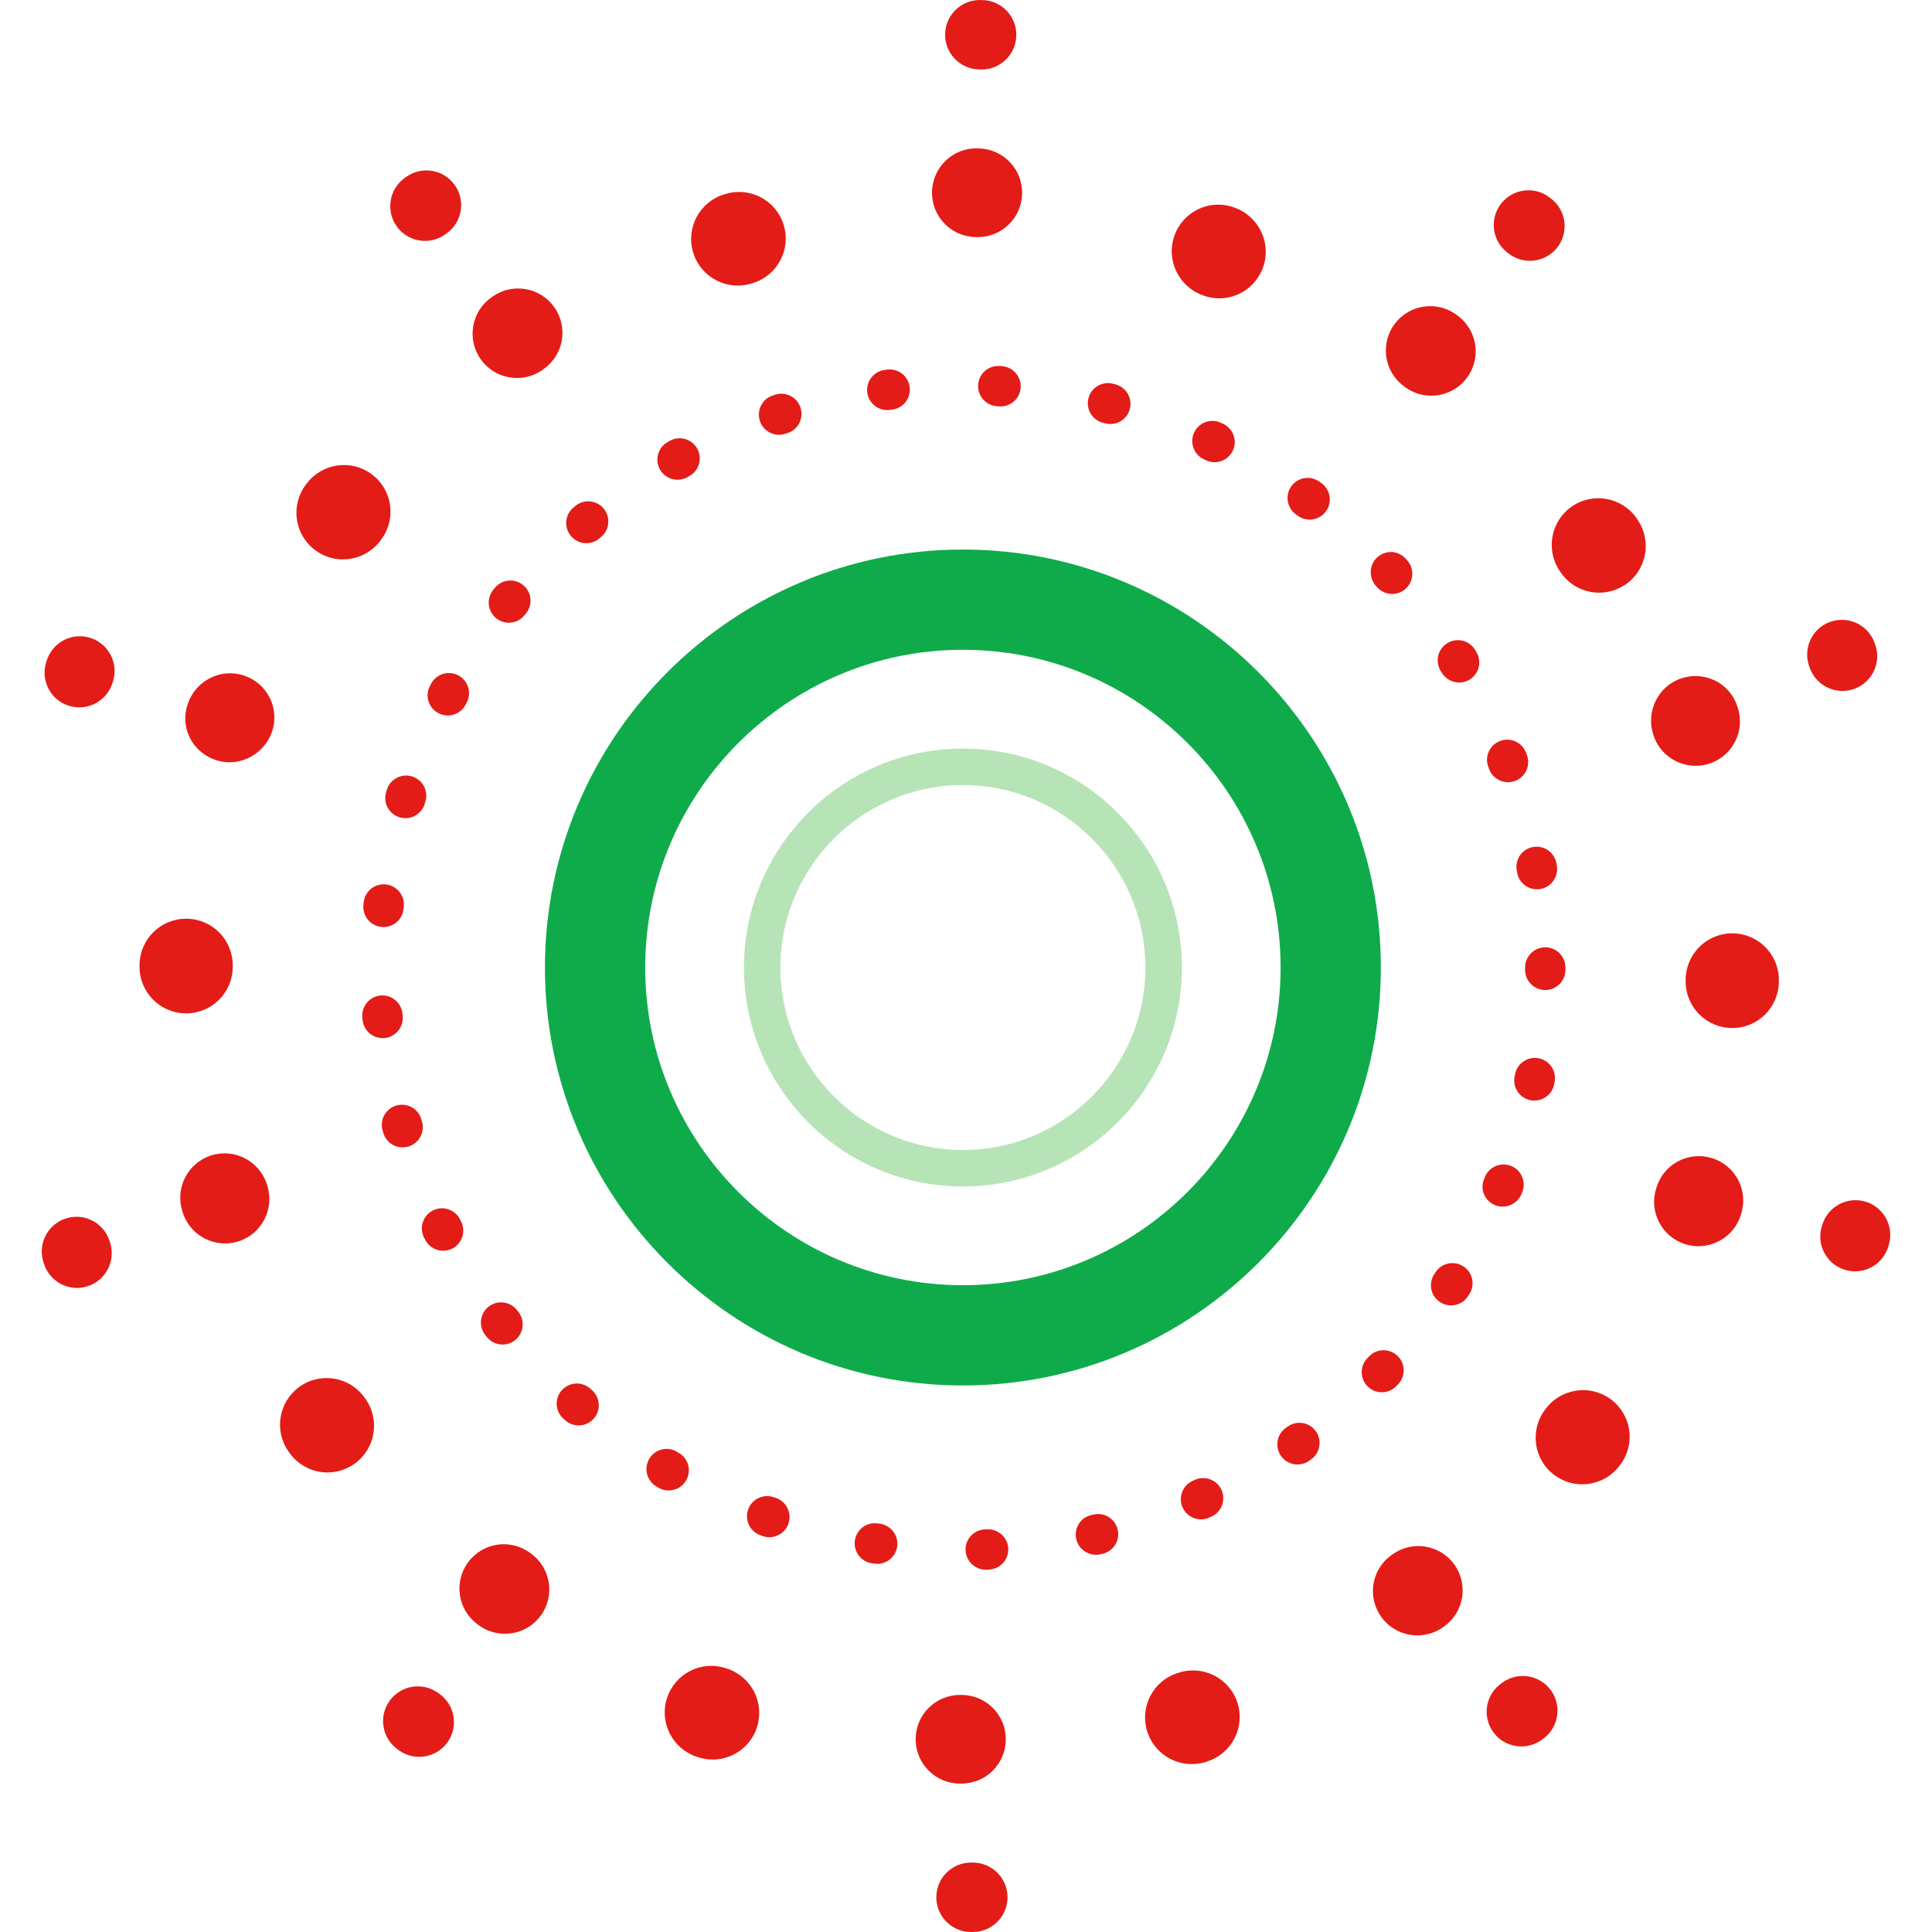
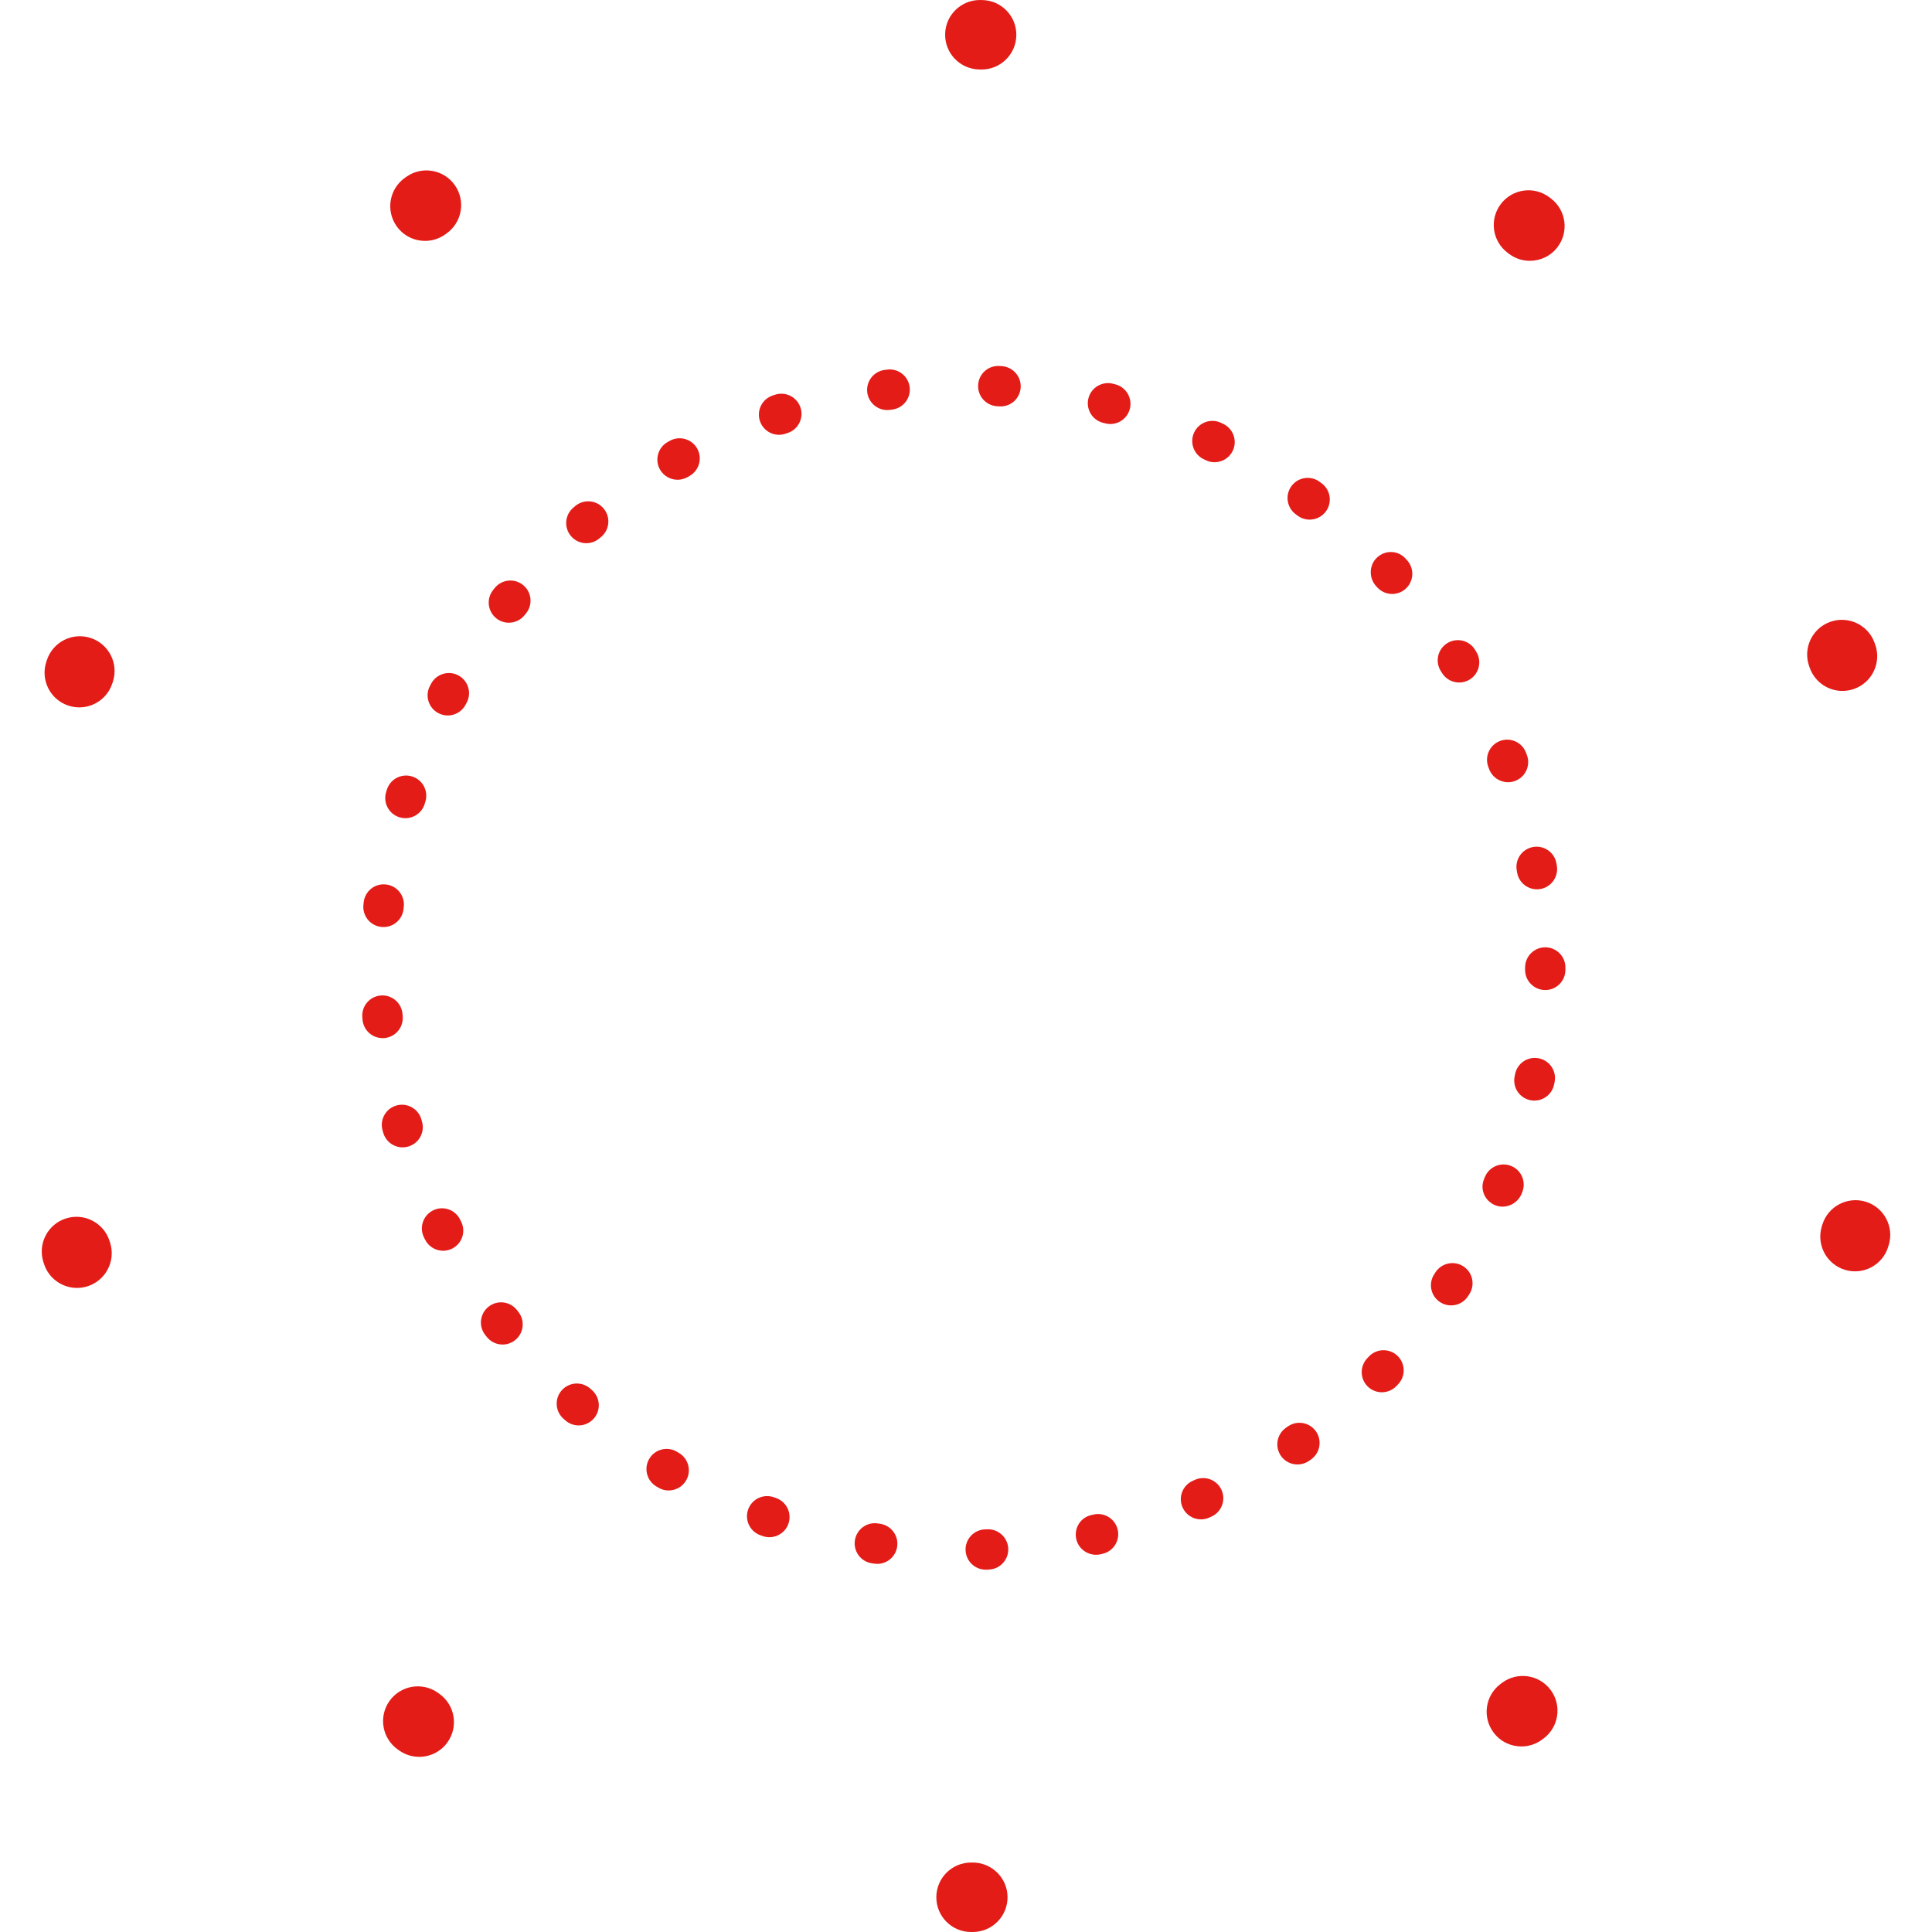
<svg xmlns="http://www.w3.org/2000/svg" version="1.1" id="svg2" xml:space="preserve" width="84" height="84" viewBox="0 0 84 84">
  <defs id="defs6">
    <clipPath clipPathUnits="userSpaceOnUse" id="clipPath18">
      <path d="M 0,841.89 H 595.28 V 0 H 0 Z" id="path16" />
    </clipPath>
  </defs>
  <g id="g826" transform="matrix(0.84,0,0,0.84,1.8697799e-5,3.8e-5)">
-     <path id="path22" style="fill:#e31c18;fill-opacity:1;fill-rule:nonzero;stroke:none;stroke-width:0.417" d="m 38.185,14.781 c -1.041,0 -2.001,-0.678 -2.312,-1.727 -0.379,-1.277 0.349,-2.62 1.626,-2.998 l 0.054,-0.016 c 1.275,-0.388 2.622,0.329 3.011,1.604 0.389,1.274 -0.329,2.622 -1.604,3.011 l -0.09,0.027 c -0.229,0.068 -0.46,0.1 -0.687,0.1 m 24.929,0.661 c -0.261,0 -0.526,-0.043 -0.787,-0.134 l -0.063,-0.023 c -1.254,-0.447 -1.921,-1.829 -1.476,-3.084 0.445,-1.254 1.809,-1.916 3.064,-1.472 0.002,8.34e-4 0.03,0.011 0.033,0.011 1.258,0.438 1.937,1.817 1.5,3.075 -0.347,0.998 -1.273,1.626 -2.27,1.626 M 17.753,28.955 c -0.511,0 -1.027,-0.162 -1.464,-0.497 -1.058,-0.81 -1.259,-2.324 -0.45,-3.382 l 0.036,-0.048 c 0.803,-1.063 2.316,-1.274 3.379,-0.471 1.063,0.803 1.274,2.316 0.471,3.379 l -0.055,0.072 c -0.475,0.62 -1.192,0.946 -1.918,0.946 M 82.773,30.677 c -0.775,0 -1.537,-0.373 -2.003,-1.066 l -0.03,-0.044 c -0.754,-1.099 -0.474,-2.6 0.624,-3.354 1.098,-0.754 2.6,-0.475 3.354,0.624 l 0.054,0.08 c 0.744,1.105 0.451,2.605 -0.654,3.348 -0.413,0.278 -0.882,0.411 -1.345,0.411 M 9.635,52.452 c -0.014,0 -0.027,-4.17e-4 -0.04,-4.17e-4 C 8.262,52.43 7.2,51.333 7.222,50 l 0.001,-0.075 c 0.022,-1.319 1.097,-2.373 2.411,-2.373 0.013,0 0.027,0 0.04,4.17e-4 1.332,0.022 2.395,1.119 2.373,2.451 l -8.35e-4,0.076 c -0.022,1.319 -1.097,2.373 -2.411,2.373 m 80.026,0.758 c -1.332,0 -2.412,-1.08 -2.412,-2.413 v -0.076 c 0,-1.332 1.08,-2.412 2.412,-2.412 1.333,0 2.412,1.08 2.412,2.412 v 0.076 c 0,1.332 -1.079,2.413 -2.412,2.413 m -72.71,23.003 c -0.755,0 -1.498,-0.354 -1.969,-1.016 l -0.043,-0.061 c -0.771,-1.087 -0.516,-2.592 0.57,-3.363 1.086,-0.772 2.592,-0.516 3.363,0.57 l 0.043,0.061 c 0.771,1.086 0.516,2.592 -0.57,3.363 -0.424,0.301 -0.911,0.446 -1.394,0.446 m 64.944,0.614 c -0.507,0 -1.017,-0.159 -1.452,-0.487 -1.063,-0.803 -1.274,-2.315 -0.471,-3.378 0.778,-1.082 2.291,-1.335 3.373,-0.557 1.081,0.778 1.333,2.278 0.554,3.358 l -0.077,0.105 c -0.474,0.628 -1.196,0.959 -1.926,0.959 M 36.885,91.074 c -0.259,0 -0.522,-0.042 -0.781,-0.131 l -0.031,-0.01 c -1.265,-0.413 -1.961,-1.773 -1.55,-3.039 0.41,-1.266 1.763,-1.962 3.029,-1.553 l 0.113,0.038 c 1.261,0.431 1.934,1.802 1.502,3.063 -0.342,1.002 -1.279,1.633 -2.282,1.633 m 24.795,0.234 c -1.029,0 -1.982,-0.664 -2.303,-1.698 -0.395,-1.273 0.317,-2.624 1.589,-3.019 l 0.047,-0.015 c 1.269,-0.407 2.627,0.289 3.036,1.557 0.408,1.268 -0.288,2.627 -1.556,3.036 l -0.096,0.031 c -0.238,0.073 -0.479,0.109 -0.716,0.109" />
-     <path id="path26" style="fill:#e31c18;fill-opacity:1;fill-rule:nonzero;stroke:none;stroke-width:0.417" d="m 50.612,12.272 c -0.019,0 -0.038,0 -0.058,-4.18e-4 l -0.056,-0.001 c -1.268,-0.02 -2.278,-1.064 -2.258,-2.332 0.02,-1.267 1.069,-2.286 2.332,-2.258 l 0.095,0.002 c 1.267,0.031 2.269,1.084 2.238,2.351 -0.03,1.248 -1.051,2.239 -2.293,2.239 M 26.758,19.564 c -0.722,0 -1.433,-0.34 -1.88,-0.975 -0.729,-1.037 -0.479,-2.468 0.558,-3.197 l 0.053,-0.037 c 1.034,-0.734 2.466,-0.491 3.199,0.543 0.734,1.033 0.491,2.466 -0.542,3.2 l -0.07,0.05 c -0.401,0.282 -0.862,0.418 -1.318,0.418 m 47.326,0.917 c -0.487,0 -0.977,-0.154 -1.393,-0.472 l -0.048,-0.037 C 71.631,19.208 71.431,17.769 72.194,16.758 72.959,15.746 74.397,15.545 75.409,16.309 l 0.072,0.054 c 1.006,0.77 1.198,2.211 0.428,3.217 -0.452,0.59 -1.135,0.9 -1.824,0.9 M 11.876,39.456 c -0.235,0 -0.474,-0.037 -0.709,-0.116 C 9.966,38.938 9.306,37.675 9.706,36.474 l 0.018,-0.053 c 0.406,-1.2 1.712,-1.858 2.912,-1.453 1.2,0.405 1.85,1.691 1.447,2.892 -0.325,0.966 -1.238,1.596 -2.207,1.596 m 75.888,0.181 c -0.968,0 -1.867,-0.617 -2.182,-1.586 -0.41,-1.199 0.224,-2.523 1.423,-2.933 1.198,-0.41 2.497,0.21 2.907,1.41 l 0.035,0.105 c 0.391,1.205 -0.268,2.5 -1.474,2.892 -0.235,0.077 -0.474,0.113 -0.709,0.113 m -76.117,24.722 c -0.977,0 -1.882,-0.628 -2.189,-1.609 l -0.014,-0.044 C 9.049,61.502 9.706,60.206 10.91,59.812 c 1.205,-0.396 2.501,0.262 2.895,1.467 l 0.032,0.099 c 0.379,1.209 -0.294,2.497 -1.503,2.877 -0.229,0.071 -0.46,0.106 -0.687,0.106 m 76.266,0.143 c -0.225,0 -0.454,-0.034 -0.681,-0.104 -1.211,-0.376 -1.888,-1.662 -1.512,-2.872 l 0.03,-0.095 c 0.388,-1.207 1.679,-1.871 2.888,-1.481 1.206,0.389 1.869,1.682 1.481,2.888 l -0.016,0.048 C 89.799,63.871 88.892,64.502 87.913,64.502 m -61.779,20.062 c -0.468,0 -0.94,-0.142 -1.348,-0.439 l -0.076,-0.056 c -1.019,-0.754 -1.233,-2.191 -0.479,-3.21 0.754,-1.019 2.191,-1.234 3.21,-0.479 l 0.045,0.033 c 1.025,0.746 1.252,2.181 0.507,3.206 -0.449,0.617 -1.149,0.945 -1.858,0.945 m 47.227,0.083 c -0.7,0 -1.391,-0.317 -1.841,-0.918 -0.755,-1.011 -0.56,-2.437 0.448,-3.198 l 0.103,-0.075 c 1.029,-0.74 2.463,-0.507 3.203,0.522 0.741,1.028 0.507,2.463 -0.522,3.203 l -0.022,0.016 c -0.412,0.304 -0.893,0.451 -1.37,0.451 m -23.596,7.671 h -0.076 c -1.268,0 -2.295,-1.028 -2.295,-2.295 0,-1.267 1.027,-2.295 2.295,-2.295 h 0.076 c 1.268,0 2.295,1.028 2.295,2.295 0,1.267 -1.027,2.295 -2.295,2.295" />
    <path id="path30" style="fill:#e31c18;fill-opacity:1;fill-rule:nonzero;stroke:none;stroke-width:0.417" d="m 50.809,3.597 c -0.008,0 -0.016,0 -0.025,0 l -0.103,-0.002 c -0.993,-0.02 -1.781,-0.841 -1.761,-1.833 0.02,-0.981 0.821,-1.761 1.796,-1.761 0.013,0 0.025,0 0.037,4.17333319e-4 l 0.079,0.001 c 0.993,0.013 1.787,0.829 1.773,1.822 -0.013,0.984 -0.815,1.773 -1.797,1.773 M 21.999,12.468 c -0.563,0 -1.117,-0.263 -1.467,-0.756 -0.575,-0.809 -0.385,-1.931 0.424,-2.507 l 0.082,-0.058 c 0.813,-0.57 1.934,-0.375 2.504,0.438 0.571,0.812 0.375,1.934 -0.437,2.504 l -0.066,0.047 c -0.316,0.224 -0.68,0.333 -1.039,0.333 m 57.185,1.031 c -0.377,0 -0.757,-0.118 -1.081,-0.363 l -0.08,-0.061 c -0.79,-0.602 -0.941,-1.73 -0.34,-2.519 0.602,-0.789 1.73,-0.942 2.519,-0.339 l 0.065,0.049 c 0.793,0.598 0.951,1.725 0.353,2.518 -0.353,0.469 -0.891,0.715 -1.436,0.715 m 16.181,22.263 c -0.74,0 -1.432,-0.46 -1.694,-1.197 l -0.029,-0.082 c -0.334,-0.935 0.154,-1.964 1.088,-2.297 0.936,-0.333 1.964,0.153 2.297,1.088 l 0.032,0.089 c 0.332,0.936 -0.158,1.963 -1.094,2.295 -0.199,0.07 -0.401,0.103 -0.601,0.103 M 4.104,36.614 c -0.188,0 -0.38,-0.03 -0.568,-0.093 C 2.593,36.208 2.085,35.19 2.399,34.248 l 0.03,-0.09 c 0.316,-0.941 1.334,-1.449 2.276,-1.132 0.941,0.316 1.448,1.335 1.132,2.276 l -0.028,0.083 c -0.251,0.753 -0.953,1.229 -1.705,1.229 M 96.016,65.804 c -0.169,0 -0.341,-0.024 -0.511,-0.075 -0.952,-0.282 -1.495,-1.281 -1.214,-2.233 l 0.033,-0.109 c 0.294,-0.948 1.3,-1.479 2.249,-1.185 0.948,0.294 1.479,1.301 1.185,2.249 l -0.02,0.064 C 97.508,65.298 96.792,65.804 96.016,65.804 M 3.986,66.663 c -0.758,0 -1.463,-0.484 -1.709,-1.244 l -0.026,-0.079 C 1.941,64.397 2.454,63.381 3.397,63.071 4.34,62.762 5.356,63.274 5.666,64.218 l 0.03,0.093 c 0.306,0.944 -0.212,1.958 -1.156,2.264 -0.184,0.059 -0.371,0.088 -0.555,0.088 M 78.747,90.396 c -0.547,0 -1.086,-0.248 -1.439,-0.719 -0.596,-0.794 -0.435,-1.921 0.359,-2.516 l 0.077,-0.057 c 0.794,-0.594 1.921,-0.43 2.515,0.366 0.594,0.796 0.429,1.922 -0.366,2.515 l -0.068,0.051 c -0.323,0.242 -0.702,0.36 -1.077,0.36 m -57.049,0.538 c -0.363,0 -0.729,-0.109 -1.046,-0.336 l -0.068,-0.048 C 19.775,89.974 19.585,88.851 20.16,88.042 c 0.575,-0.809 1.698,-0.999 2.507,-0.424 l 0.079,0.057 c 0.807,0.578 0.992,1.701 0.414,2.509 -0.351,0.489 -0.903,0.75 -1.462,0.75 M 50.262,100 c -0.993,0 -1.798,-0.805 -1.798,-1.798 0,-0.993 0.805,-1.797 1.798,-1.797 l 0.066,-8.34e-4 c 0.991,-0.007 1.808,0.78 1.822,1.773 0.013,0.993 -0.78,1.808 -1.773,1.822 z" />
    <path id="path34" style="fill:#e31c18;fill-opacity:1;fill-rule:nonzero;stroke:none;stroke-width:0.417" d="m 51.796,21.036 c -0.022,0 -0.044,-4.17e-4 -0.066,-0.002 l -0.121,-0.007 c -0.575,-0.034 -1.014,-0.527 -0.981,-1.103 0.034,-0.575 0.521,-1.015 1.103,-0.98 l 0.116,0.007 c 0.575,0.036 1.019,0.532 0.983,1.107 -0.035,0.553 -0.488,0.978 -1.034,0.978 m -5.872,0.189 c -0.517,0 -0.966,-0.384 -1.034,-0.911 -0.073,-0.571 0.331,-1.094 0.903,-1.167 l 0.124,-0.016 c 0.571,-0.076 1.094,0.331 1.167,0.902 0.073,0.571 -0.33,1.094 -0.902,1.167 l -0.124,0.016 c -0.045,0.005 -0.09,0.008 -0.134,0.008 m 11.546,0.723 c -0.087,0 -0.175,-0.011 -0.263,-0.034 l -0.119,-0.03 c -0.558,-0.144 -0.894,-0.713 -0.75,-1.271 0.144,-0.558 0.713,-0.892 1.271,-0.75 l 0.124,0.032 c 0.557,0.145 0.892,0.714 0.747,1.272 -0.122,0.469 -0.546,0.781 -1.009,0.781 m -17.148,0.558 c -0.436,0 -0.842,-0.275 -0.989,-0.712 -0.183,-0.546 0.111,-1.137 0.658,-1.321 l 0.127,-0.042 c 0.548,-0.178 1.137,0.12 1.316,0.668 0.179,0.547 -0.121,1.136 -0.668,1.315 l -0.111,0.037 c -0.11,0.036 -0.222,0.054 -0.332,0.054 m 22.543,1.421 c -0.152,0 -0.307,-0.033 -0.454,-0.104 l -0.105,-0.05 c -0.521,-0.247 -0.743,-0.868 -0.497,-1.389 0.247,-0.521 0.867,-0.743 1.389,-0.497 l 0.121,0.058 c 0.518,0.251 0.736,0.875 0.485,1.393 -0.18,0.372 -0.552,0.589 -0.94,0.589 m -27.796,0.907 c -0.365,0 -0.719,-0.192 -0.911,-0.532 -0.282,-0.502 -0.103,-1.138 0.398,-1.421 l 0.115,-0.064 c 0.505,-0.279 1.139,-0.096 1.418,0.408 0.279,0.504 0.096,1.139 -0.408,1.418 l -0.103,0.058 c -0.161,0.091 -0.337,0.134 -0.51,0.134 m 32.718,2.063 c -0.214,0 -0.431,-0.066 -0.617,-0.202 l -0.098,-0.072 c -0.465,-0.34 -0.568,-0.992 -0.229,-1.458 0.339,-0.466 0.992,-0.568 1.458,-0.228 l 0.104,0.077 c 0.464,0.341 0.564,0.994 0.223,1.458 -0.204,0.278 -0.521,0.425 -0.842,0.425 m -37.436,1.22 c -0.297,0 -0.591,-0.126 -0.797,-0.37 -0.372,-0.439 -0.318,-1.098 0.123,-1.47 l 0.098,-0.083 c 0.441,-0.371 1.099,-0.315 1.47,0.127 0.371,0.441 0.314,1.099 -0.127,1.47 l -0.093,0.078 c -0.196,0.166 -0.435,0.247 -0.673,0.247 m 41.707,2.628 c -0.28,0 -0.56,-0.112 -0.765,-0.334 l -0.062,-0.067 c -0.389,-0.424 -0.374,-1.098 0.049,-1.488 0.425,-0.39 1.071,-0.376 1.46,0.047 4.17e-4,4.17e-4 0.027,0.03 0.028,0.03 l 0.055,0.06 c 0.392,0.422 0.366,1.082 -0.055,1.474 -0.201,0.186 -0.456,0.278 -0.709,0.278 m -45.72,1.489 c -0.229,0 -0.459,-0.075 -0.651,-0.229 -0.45,-0.36 -0.523,-1.016 -0.163,-1.466 l 0.083,-0.103 c 0.363,-0.447 1.02,-0.516 1.467,-0.153 0.448,0.363 0.516,1.02 0.153,1.467 l -0.074,0.091 c -0.206,0.258 -0.509,0.392 -0.815,0.392 m 49.187,3.096 c -0.352,0 -0.695,-0.178 -0.892,-0.5 l -0.06,-0.097 c -0.305,-0.489 -0.156,-1.132 0.333,-1.437 0.489,-0.306 1.132,-0.157 1.437,0.333 l 0.071,0.116 c 0.3,0.492 0.144,1.134 -0.348,1.434 -0.169,0.103 -0.357,0.152 -0.542,0.152 m -52.349,1.705 c -0.165,0 -0.332,-0.039 -0.488,-0.122 -0.509,-0.27 -0.703,-0.901 -0.433,-1.41 l 0.061,-0.114 c 0.272,-0.508 0.905,-0.698 1.412,-0.427 0.508,0.272 0.699,0.904 0.427,1.412 l -0.057,0.107 c -0.187,0.353 -0.549,0.555 -0.923,0.555 m 54.881,3.454 c -0.423,0 -0.82,-0.259 -0.977,-0.678 l -0.04,-0.105 c -0.208,-0.537 0.059,-1.142 0.596,-1.349 0.538,-0.209 1.141,0.058 1.349,0.595 l 0.049,0.129 c 0.202,0.54 -0.073,1.141 -0.613,1.342 -0.12,0.045 -0.243,0.066 -0.365,0.066 m -57.07,1.861 c -0.101,0 -0.203,-0.015 -0.305,-0.045 -0.551,-0.168 -0.862,-0.751 -0.694,-1.302 l 0.037,-0.122 c 0.169,-0.551 0.752,-0.861 1.303,-0.692 0.551,0.169 0.861,0.752 0.692,1.303 l -0.036,0.119 c -0.137,0.45 -0.55,0.739 -0.997,0.739 m 58.567,3.681 c -0.499,0 -0.939,-0.356 -1.025,-0.865 l -0.02,-0.114 c -0.101,-0.567 0.277,-1.109 0.844,-1.21 0.566,-0.102 1.109,0.277 1.21,0.844 l 0.021,0.123 c 0.096,0.568 -0.286,1.111 -0.854,1.208 -0.059,0.01 -0.119,0.015 -0.177,0.015 m -59.701,1.953 c -0.035,0 -0.072,-0.002 -0.108,-0.005 -0.573,-0.059 -0.99,-0.571 -0.931,-1.145 l 0.014,-0.13 c 0.062,-0.572 0.572,-0.99 1.15,-0.925 0.573,0.062 0.987,0.577 0.925,1.15 l -0.013,0.119 c -0.055,0.537 -0.508,0.936 -1.036,0.936 m 60.132,3.26 h -0.011 c -0.576,-0.005 -1.039,-0.477 -1.033,-1.053 l 4.17e-4,-0.115 c 0,-0.576 0.467,-1.043 1.043,-1.043 0.576,0 1.043,0.467 1.043,1.043 l -4.56e-4,0.136 c -0.006,0.572 -0.471,1.033 -1.043,1.033 M 19.803,53.733 c -0.535,0 -0.99,-0.408 -1.038,-0.951 l -0.011,-0.13 c -0.048,-0.574 0.379,-1.078 0.953,-1.126 0.57,-0.048 1.078,0.378 1.126,0.953 l 0.01,0.12 c 0.05,0.574 -0.373,1.08 -0.948,1.131 -0.031,0.003 -0.062,0.004 -0.093,0.004 m 59.618,3.233 c -0.068,0 -0.137,-0.006 -0.206,-0.02 -0.565,-0.113 -0.932,-0.663 -0.818,-1.228 l 0.022,-0.111 c 0.106,-0.567 0.651,-0.939 1.218,-0.833 0.566,0.107 0.939,0.652 0.832,1.218 l -0.027,0.135 c -0.099,0.496 -0.535,0.838 -1.021,0.838 m -58.582,2.421 c -0.454,0 -0.871,-0.299 -1.002,-0.757 l -0.035,-0.125 c -0.156,-0.555 0.168,-1.131 0.723,-1.286 0.554,-0.156 1.13,0.168 1.286,0.722 l 0.033,0.116 c 0.159,0.554 -0.162,1.131 -0.716,1.289 -0.096,0.028 -0.192,0.041 -0.287,0.041 m 56.932,3.069 c -0.128,0 -0.257,-0.024 -0.382,-0.075 -0.533,-0.217 -0.797,-0.809 -0.58,-1.342 l 0.045,-0.111 c 0.214,-0.535 0.821,-0.795 1.356,-0.581 0.535,0.214 0.795,0.821 0.581,1.356 l -0.036,0.089 c -0.166,0.408 -0.566,0.664 -0.984,0.664 M 22.936,64.739 c -0.381,0 -0.748,-0.21 -0.932,-0.573 l -0.056,-0.111 c -0.26,-0.514 -0.054,-1.142 0.46,-1.402 0.514,-0.26 1.142,-0.054 1.402,0.461 l 0.056,0.111 c 0.26,0.514 0.054,1.142 -0.46,1.402 -0.151,0.076 -0.312,0.112 -0.47,0.112 m 52.171,2.829 c -0.195,0 -0.393,-0.055 -0.568,-0.169 -0.483,-0.314 -0.62,-0.96 -0.305,-1.443 l 0.068,-0.105 c 0.314,-0.482 0.962,-0.618 1.443,-0.305 0.483,0.314 0.62,0.961 0.305,1.443 l -0.068,0.105 c -0.2,0.307 -0.534,0.474 -0.875,0.474 m -49.094,2.025 c -0.313,0 -0.621,-0.139 -0.827,-0.406 l -0.073,-0.093 c -0.355,-0.454 -0.274,-1.109 0.18,-1.464 0.454,-0.356 1.11,-0.274 1.465,0.18 l 0.08,0.103 c 0.352,0.456 0.267,1.111 -0.189,1.463 -0.19,0.146 -0.414,0.217 -0.636,0.217 m 45.512,2.471 c -0.257,0 -0.515,-0.095 -0.717,-0.285 -0.419,-0.396 -0.436,-1.056 -0.041,-1.475 l 0.092,-0.096 c 0.398,-0.416 1.059,-0.43 1.475,-0.031 0.416,0.399 0.429,1.059 0.03,1.475 l -0.081,0.085 c -0.206,0.217 -0.482,0.326 -0.758,0.326 m -41.574,1.716 c -0.245,0 -0.492,-0.086 -0.69,-0.261 l -0.091,-0.08 c -0.434,-0.38 -0.477,-1.039 -0.098,-1.472 0.38,-0.433 1.039,-0.477 1.472,-0.098 l 0.097,0.086 c 0.432,0.381 0.473,1.041 0.091,1.473 -0.206,0.233 -0.494,0.352 -0.782,0.352 m 37.207,2.022 c -0.331,0 -0.657,-0.157 -0.859,-0.45 -0.327,-0.474 -0.208,-1.124 0.266,-1.452 l 0.09,-0.063 c 0.47,-0.333 1.12,-0.224 1.455,0.246 0.333,0.469 0.224,1.12 -0.246,1.455 l -0.113,0.08 c -0.181,0.124 -0.387,0.184 -0.592,0.184 m -32.548,1.346 c -0.179,0 -0.361,-0.046 -0.527,-0.144 l -0.118,-0.07 C 33.472,76.635 33.313,75.994 33.61,75.5 c 0.297,-0.493 0.938,-0.653 1.432,-0.355 l 0.098,0.058 c 0.497,0.292 0.663,0.931 0.371,1.428 -0.194,0.33 -0.542,0.515 -0.9,0.515 m 27.552,1.497 c -0.401,0 -0.783,-0.232 -0.955,-0.623 -0.233,-0.527 0.006,-1.143 0.533,-1.375 l 0.105,-0.047 c 0.526,-0.238 1.143,-0.003 1.38,0.521 0.237,0.525 0.003,1.143 -0.522,1.38 l -0.122,0.055 c -0.137,0.061 -0.28,0.089 -0.421,0.089 m -22.336,0.923 c -0.114,0 -0.231,-0.019 -0.345,-0.059 l -0.129,-0.046 c -0.542,-0.196 -0.821,-0.795 -0.625,-1.336 0.197,-0.542 0.794,-0.82 1.336,-0.625 l 0.108,0.038 c 0.543,0.191 0.829,0.786 0.639,1.33 -0.151,0.429 -0.554,0.698 -0.985,0.698 m 16.91,0.909 c -0.477,0 -0.913,-0.323 -1.025,-0.805 -0.13,-0.561 0.208,-1.119 0.769,-1.249 l 0.114,-0.026 c 0.557,-0.135 1.123,0.21 1.258,0.771 0.134,0.56 -0.211,1.123 -0.771,1.257 l -0.107,0.025 c -0.079,0.018 -0.159,0.027 -0.238,0.027 m -11.329,0.47 c -0.05,0 -0.102,-0.004 -0.154,-0.011 l -0.134,-0.02 c -0.569,-0.09 -0.957,-0.624 -0.867,-1.193 0.091,-0.569 0.625,-0.959 1.194,-0.867 l 0.113,0.017 c 0.57,0.084 0.963,0.615 0.88,1.184 -0.077,0.519 -0.522,0.891 -1.031,0.891 m 5.614,0.3 c -0.557,0 -1.019,-0.44 -1.042,-1.002 -0.023,-0.575 0.426,-1.061 1.001,-1.083 l 0.125,-0.005 c 0.575,-0.019 1.061,0.426 1.083,1.001 0.023,0.575 -0.426,1.061 -1.001,1.083 l -0.124,0.005 c -0.014,4.17e-4 -0.028,8.33e-4 -0.042,8.33e-4" />
-     <path id="path38" style="fill:#0fab4b;fill-opacity:1;fill-rule:nonzero;stroke:none;stroke-width:0.417" d="m 49.838,33.633 c -9.066,0 -16.442,7.377 -16.442,16.445 0,9.067 7.376,16.444 16.442,16.444 9.068,0 16.446,-7.377 16.446,-16.444 0,-9.068 -7.378,-16.445 -16.446,-16.445 m 0,38.079 c -11.928,0 -21.632,-9.705 -21.632,-21.633 0,-11.93 9.704,-21.635 21.632,-21.635 11.93,0 21.635,9.705 21.635,21.635 0,11.928 -9.706,21.633 -21.635,21.633" />
-     <path id="path42" style="fill:#b7e4b6;fill-opacity:1;fill-rule:nonzero;stroke:none;stroke-width:0.417" d="m 49.839,40.634 c -5.207,0 -9.444,4.237 -9.444,9.445 0,5.208 4.236,9.445 9.444,9.445 5.209,0 9.446,-4.237 9.446,-9.445 0,-5.208 -4.238,-9.445 -9.446,-9.445 m 0,20.778 c -6.248,0 -11.332,-5.084 -11.332,-11.333 0,-6.249 5.083,-11.333 11.332,-11.333 6.25,0 11.335,5.084 11.335,11.333 0,6.249 -5.085,11.333 -11.335,11.333" />
  </g>
</svg>